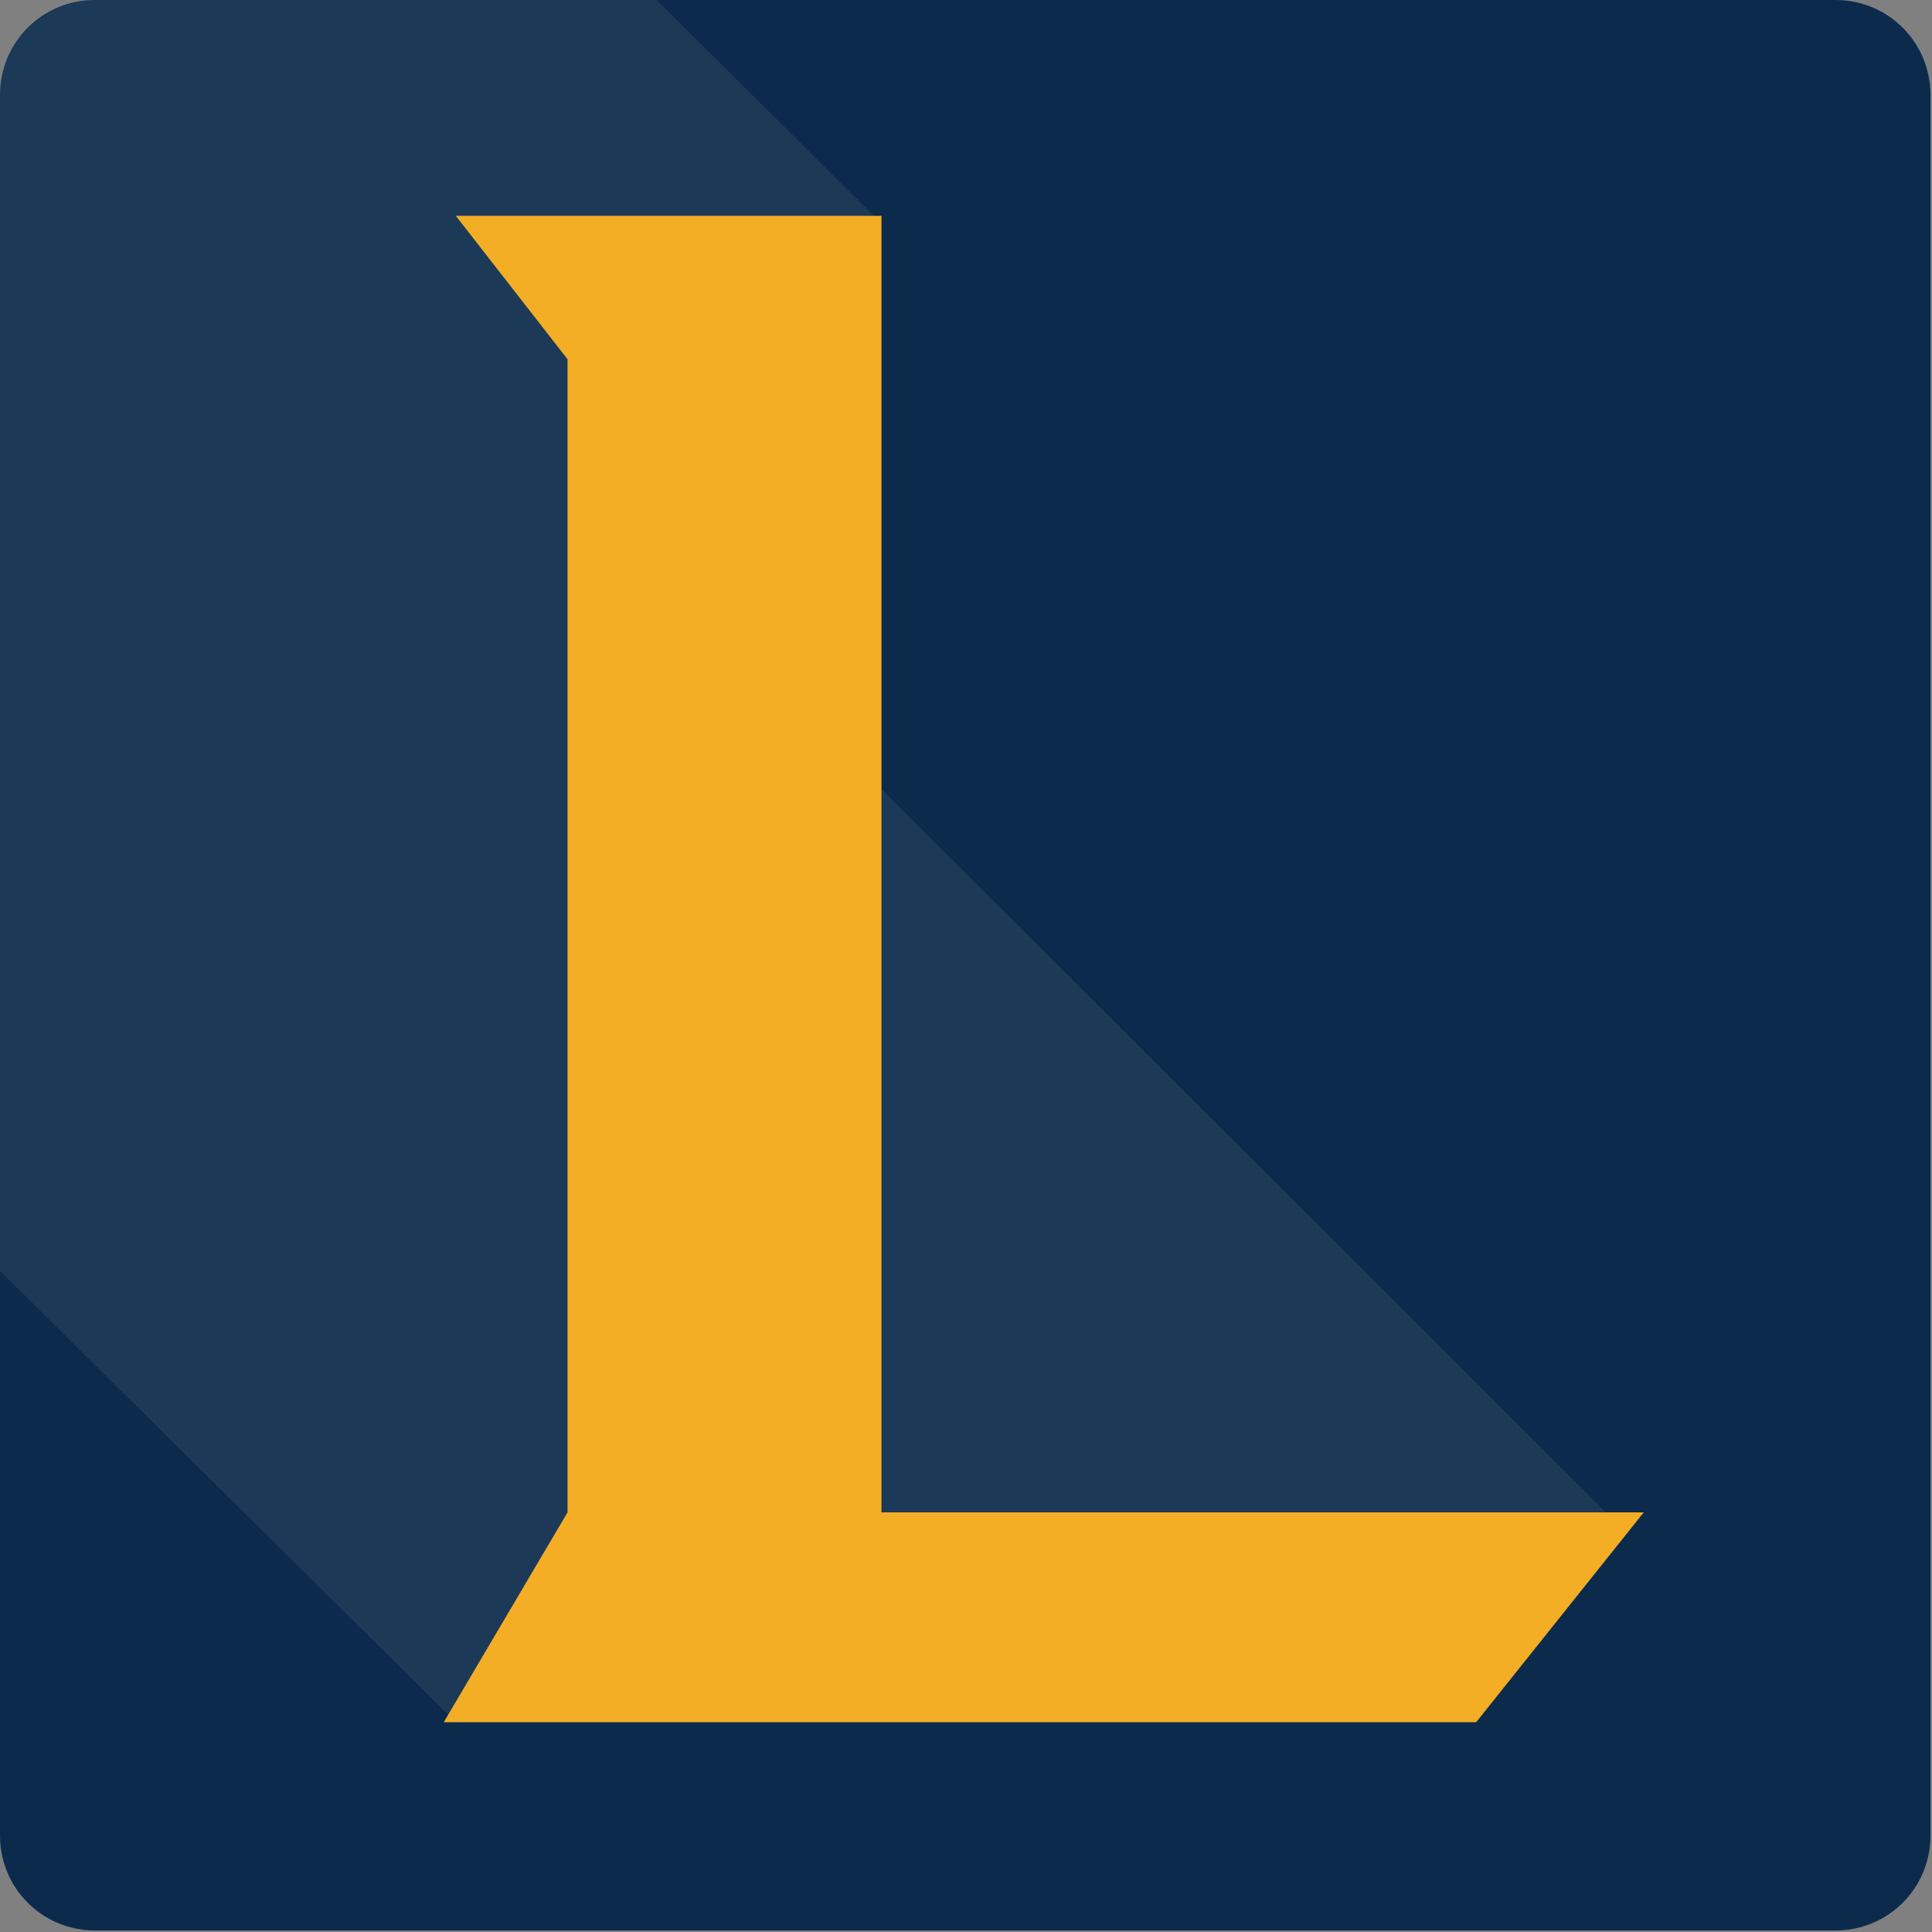
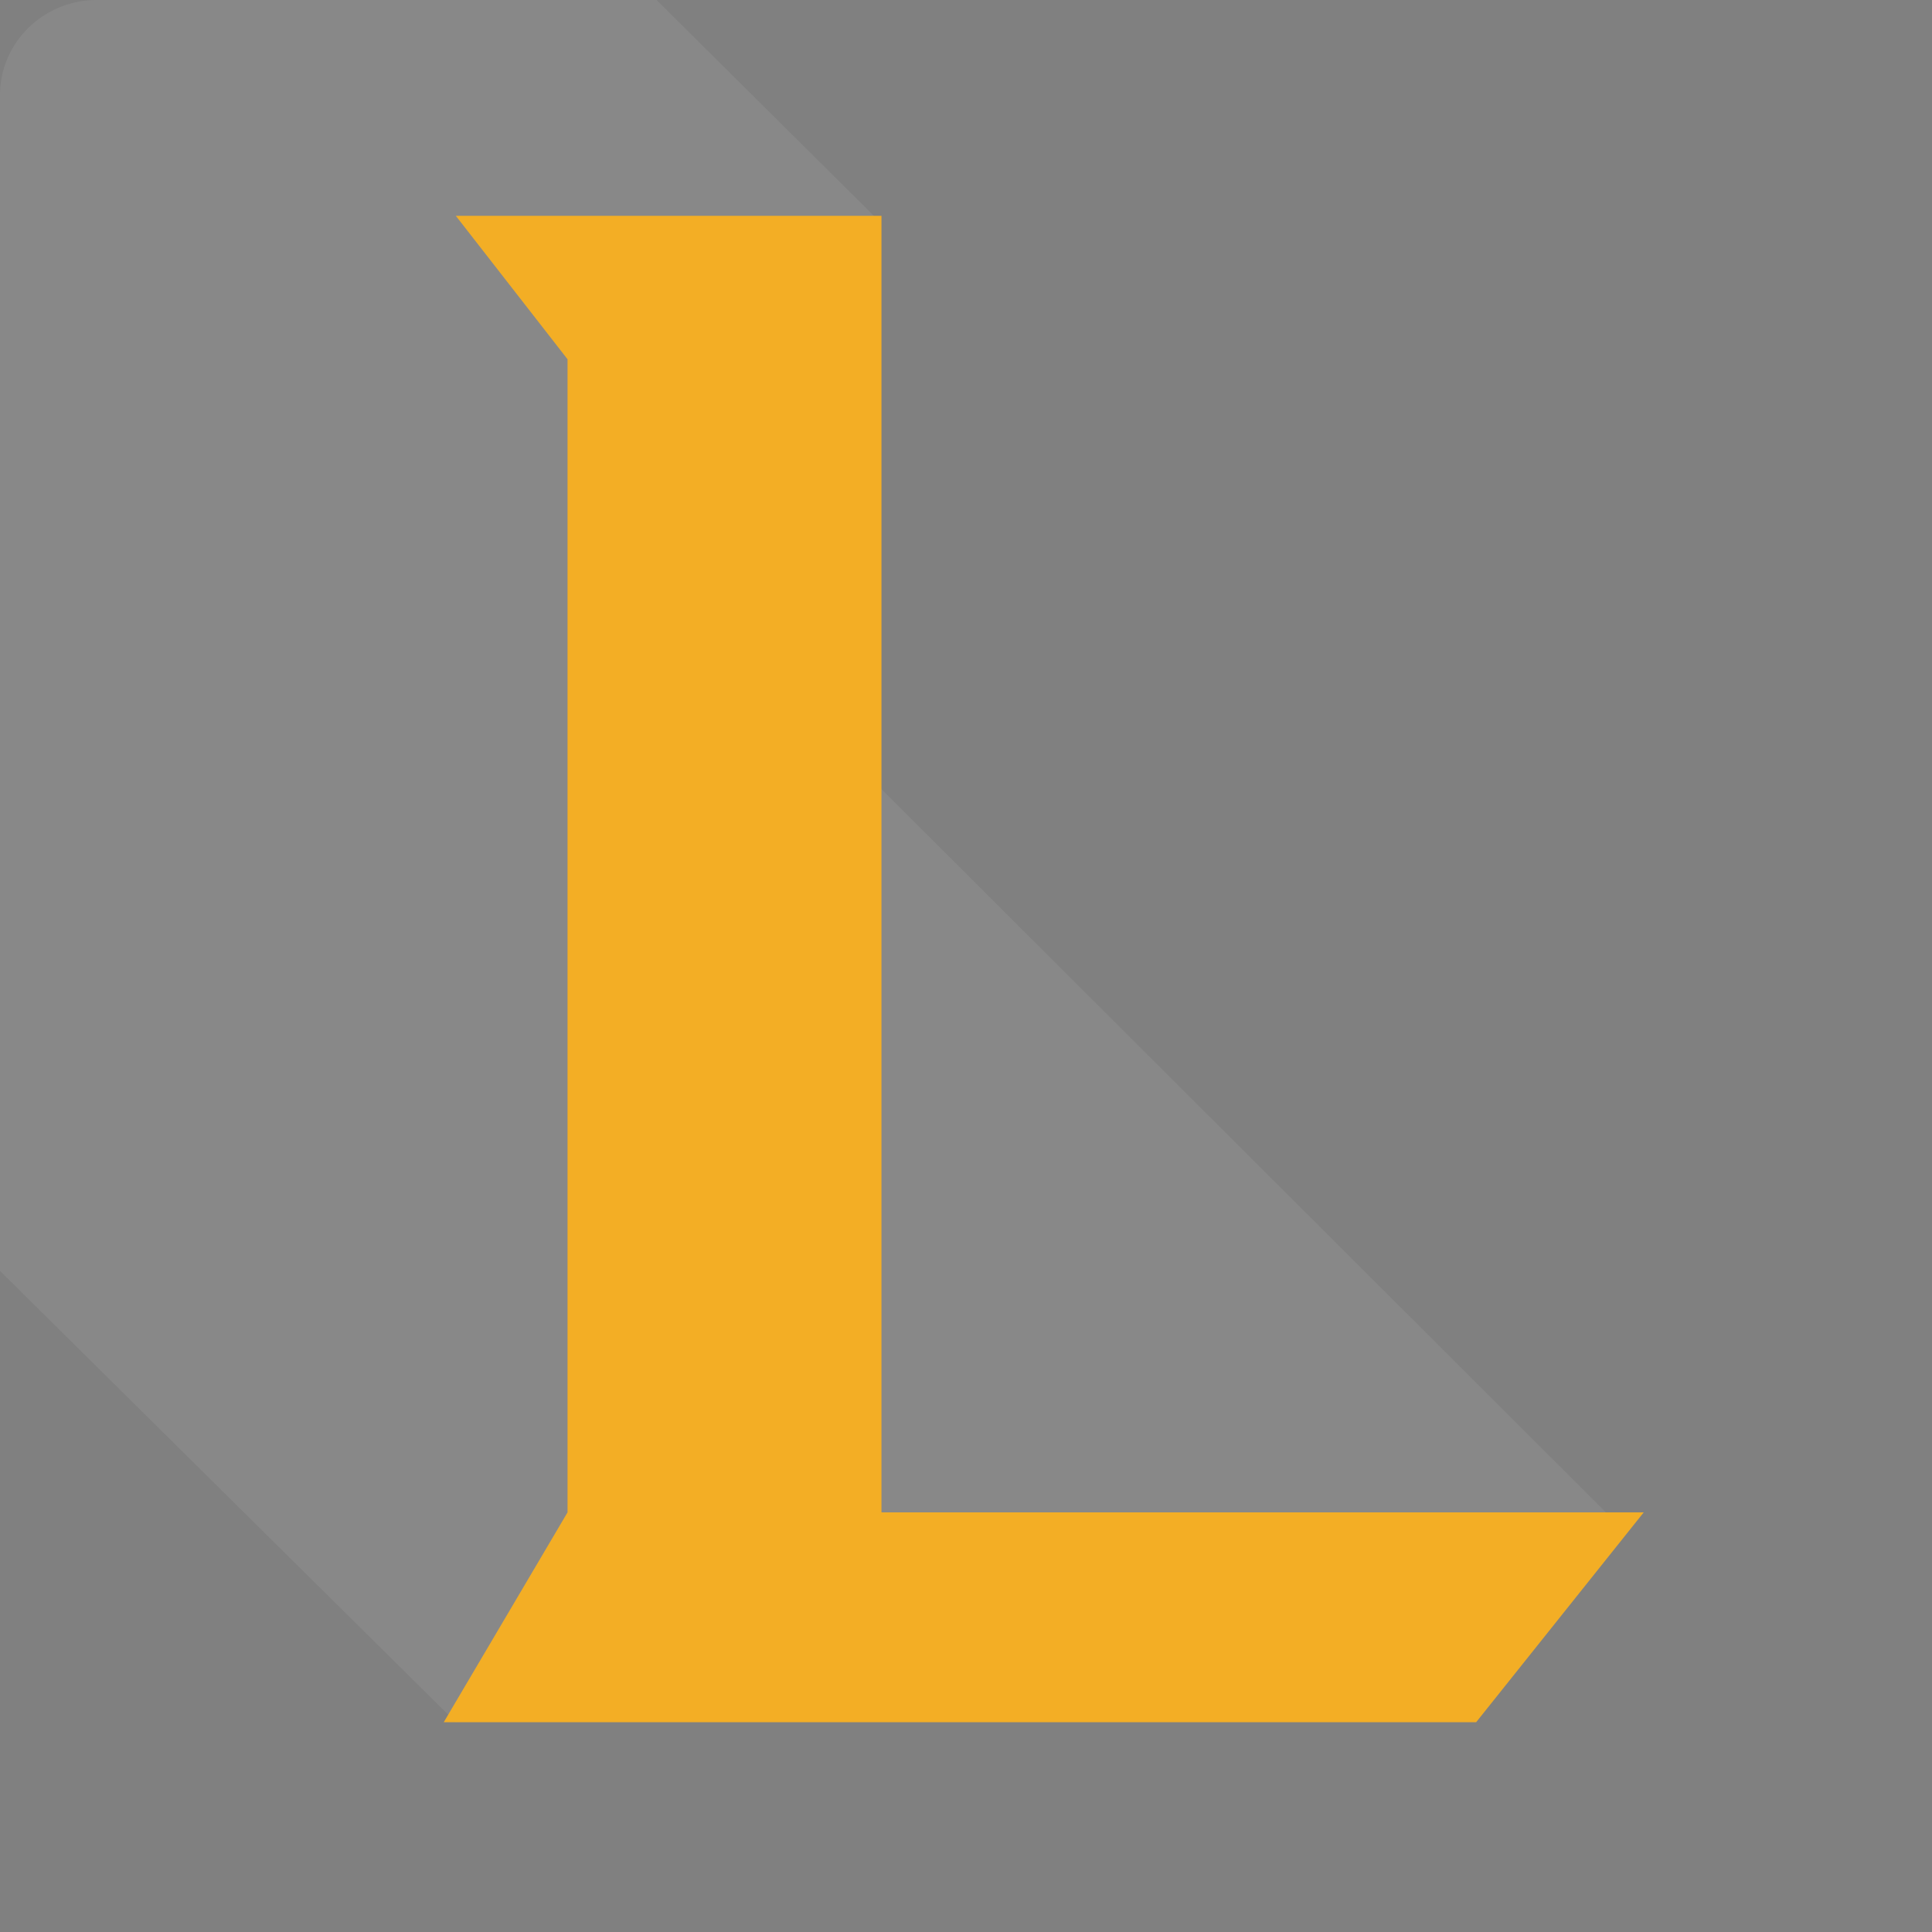
<svg xmlns="http://www.w3.org/2000/svg" width="128" height="128" viewBox="0 0 128 128">
  <rect x="0" y="0" width="128" height="128" fill="#808080" stroke="none" />
  <title>lol</title>
  <g fill-rule="nonzero" fill="none">
-     <path d="M6.3 0h115.3c3.5 0 6.3 2.8 6.3 6.3v115.3c0 3.5-2.8 6.3-6.3 6.3H6.3c-3.5 0-6.3-2.8-6.3-6.3V6.3C0 2.8 2.8 0 6.3 0z" fill="#0C2B4C" />
    <path d="M0 6.3v77.9l30.2 29.9 28.3-1.7 36.7-1.2 12.4-9.8-59.1-59-4.1 20.9 1 3.6-4.2 12.4 3.1-16-4.5-15.7 18.4-33L43.5 0H6.4C2.9 0 0 2.8 0 6.3z" fill="#FFF" opacity=".07" />
    <path fill="#F3AE25" d="M30.2 14.3l7.4 9.5v76.4l-8.2 13.9h68.4l11.1-13.9H58.4V14.3z" />
  </g>
</svg>